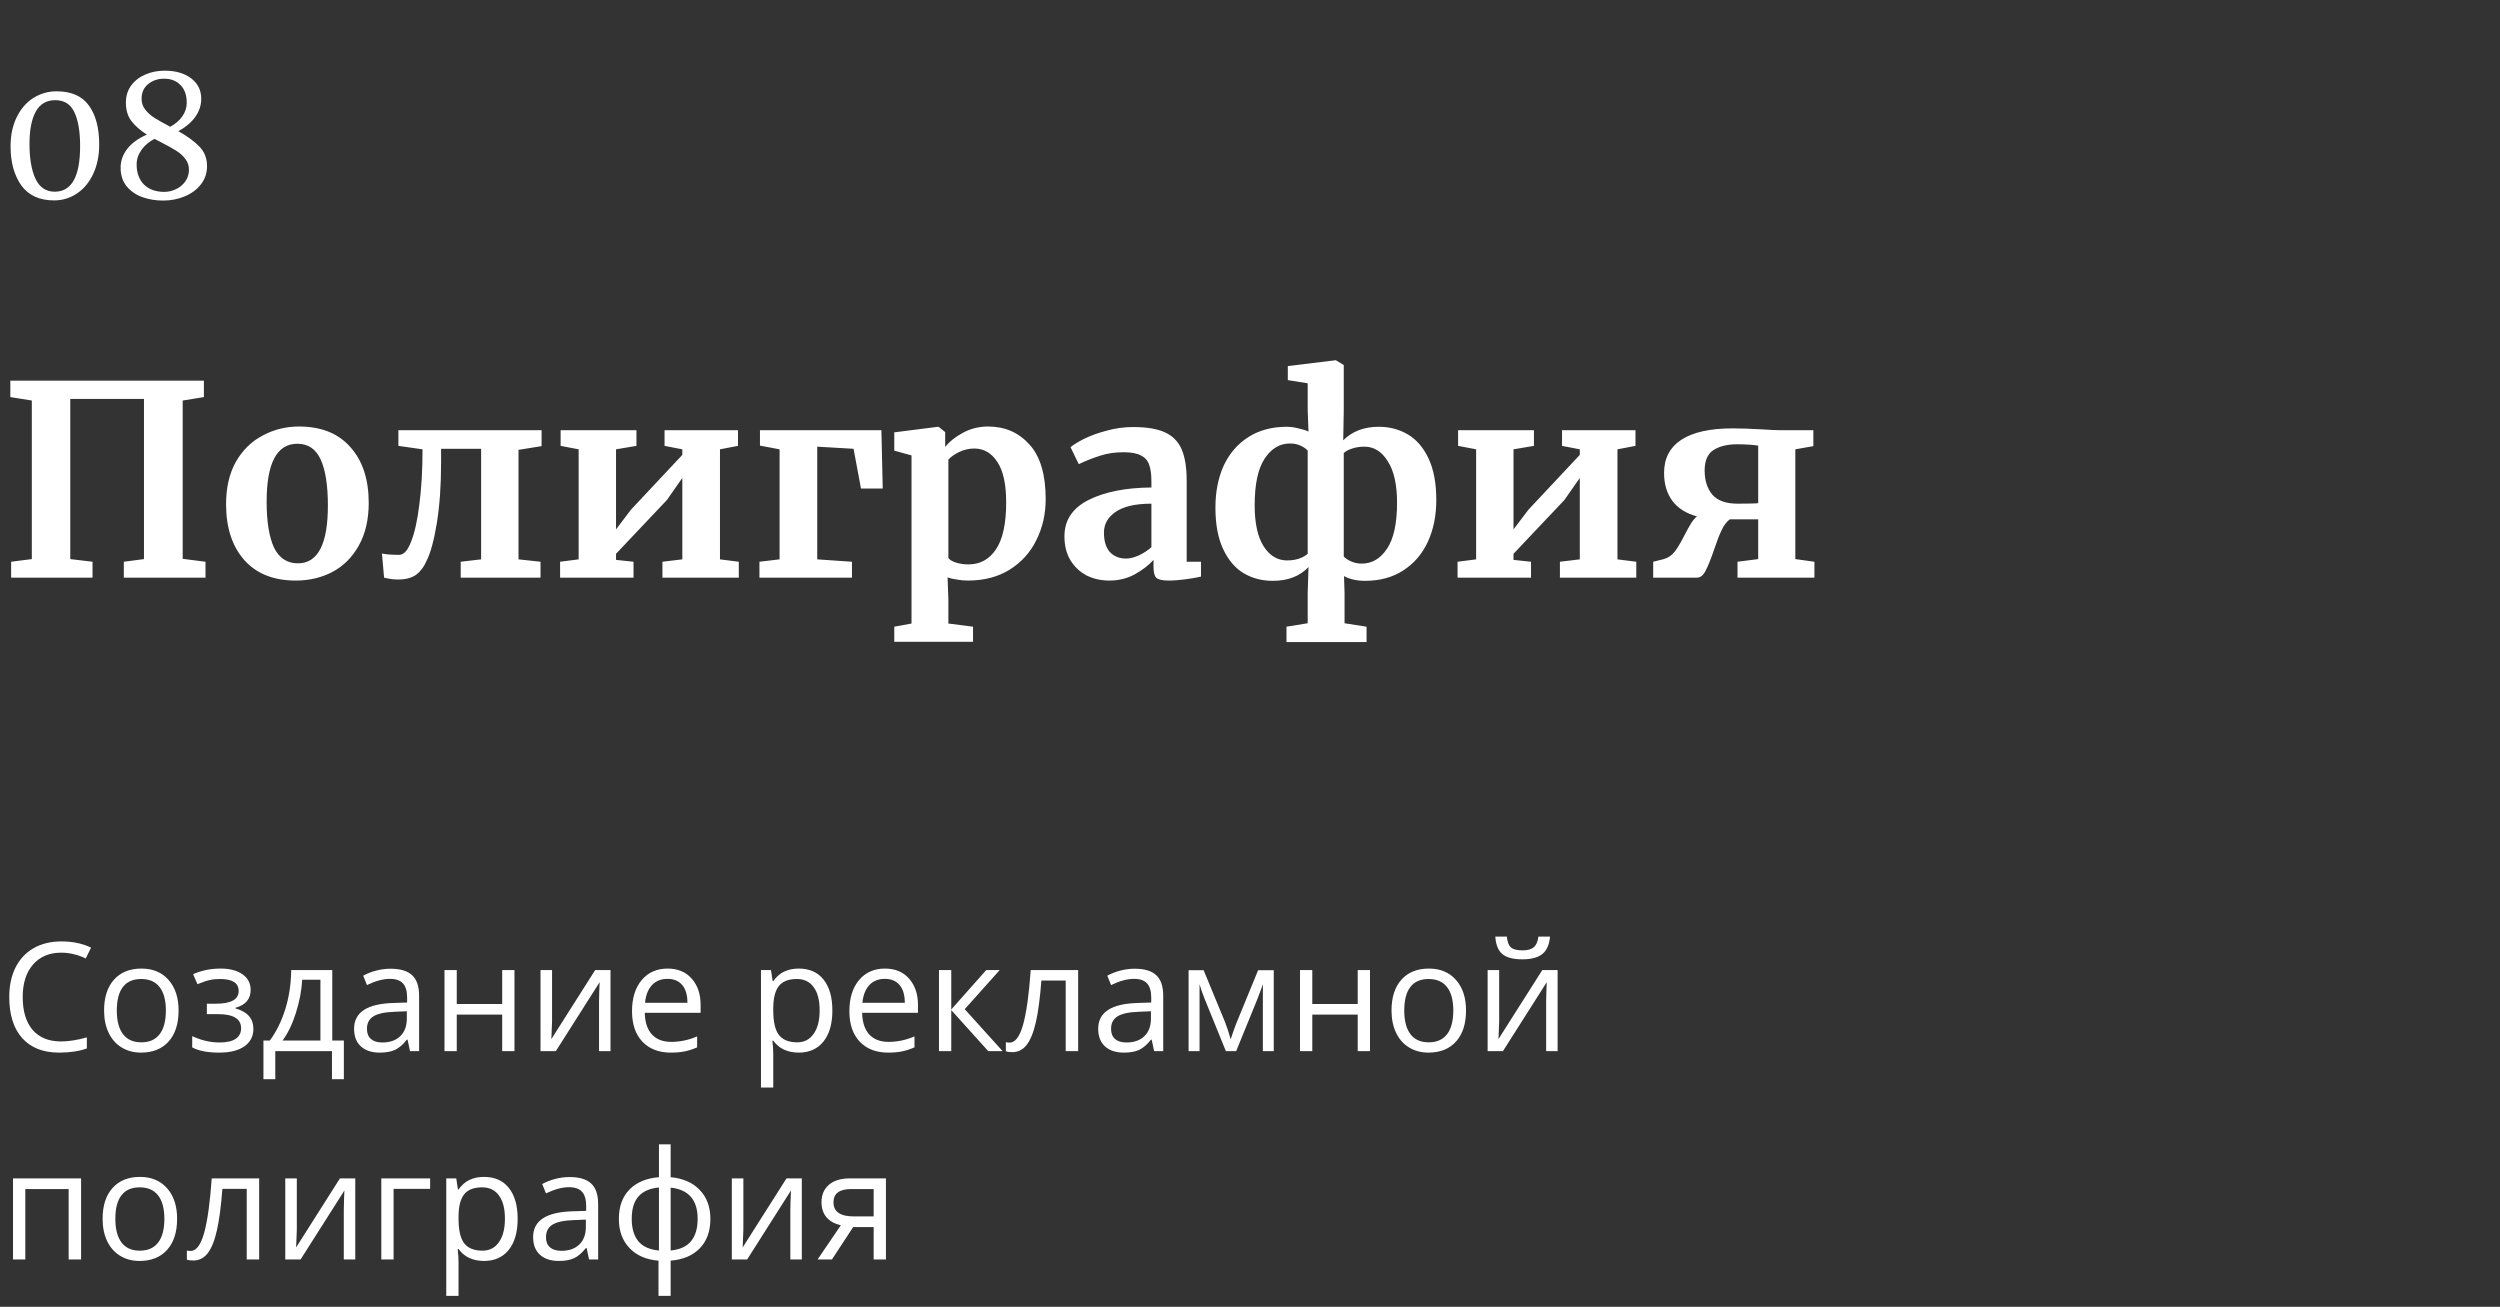
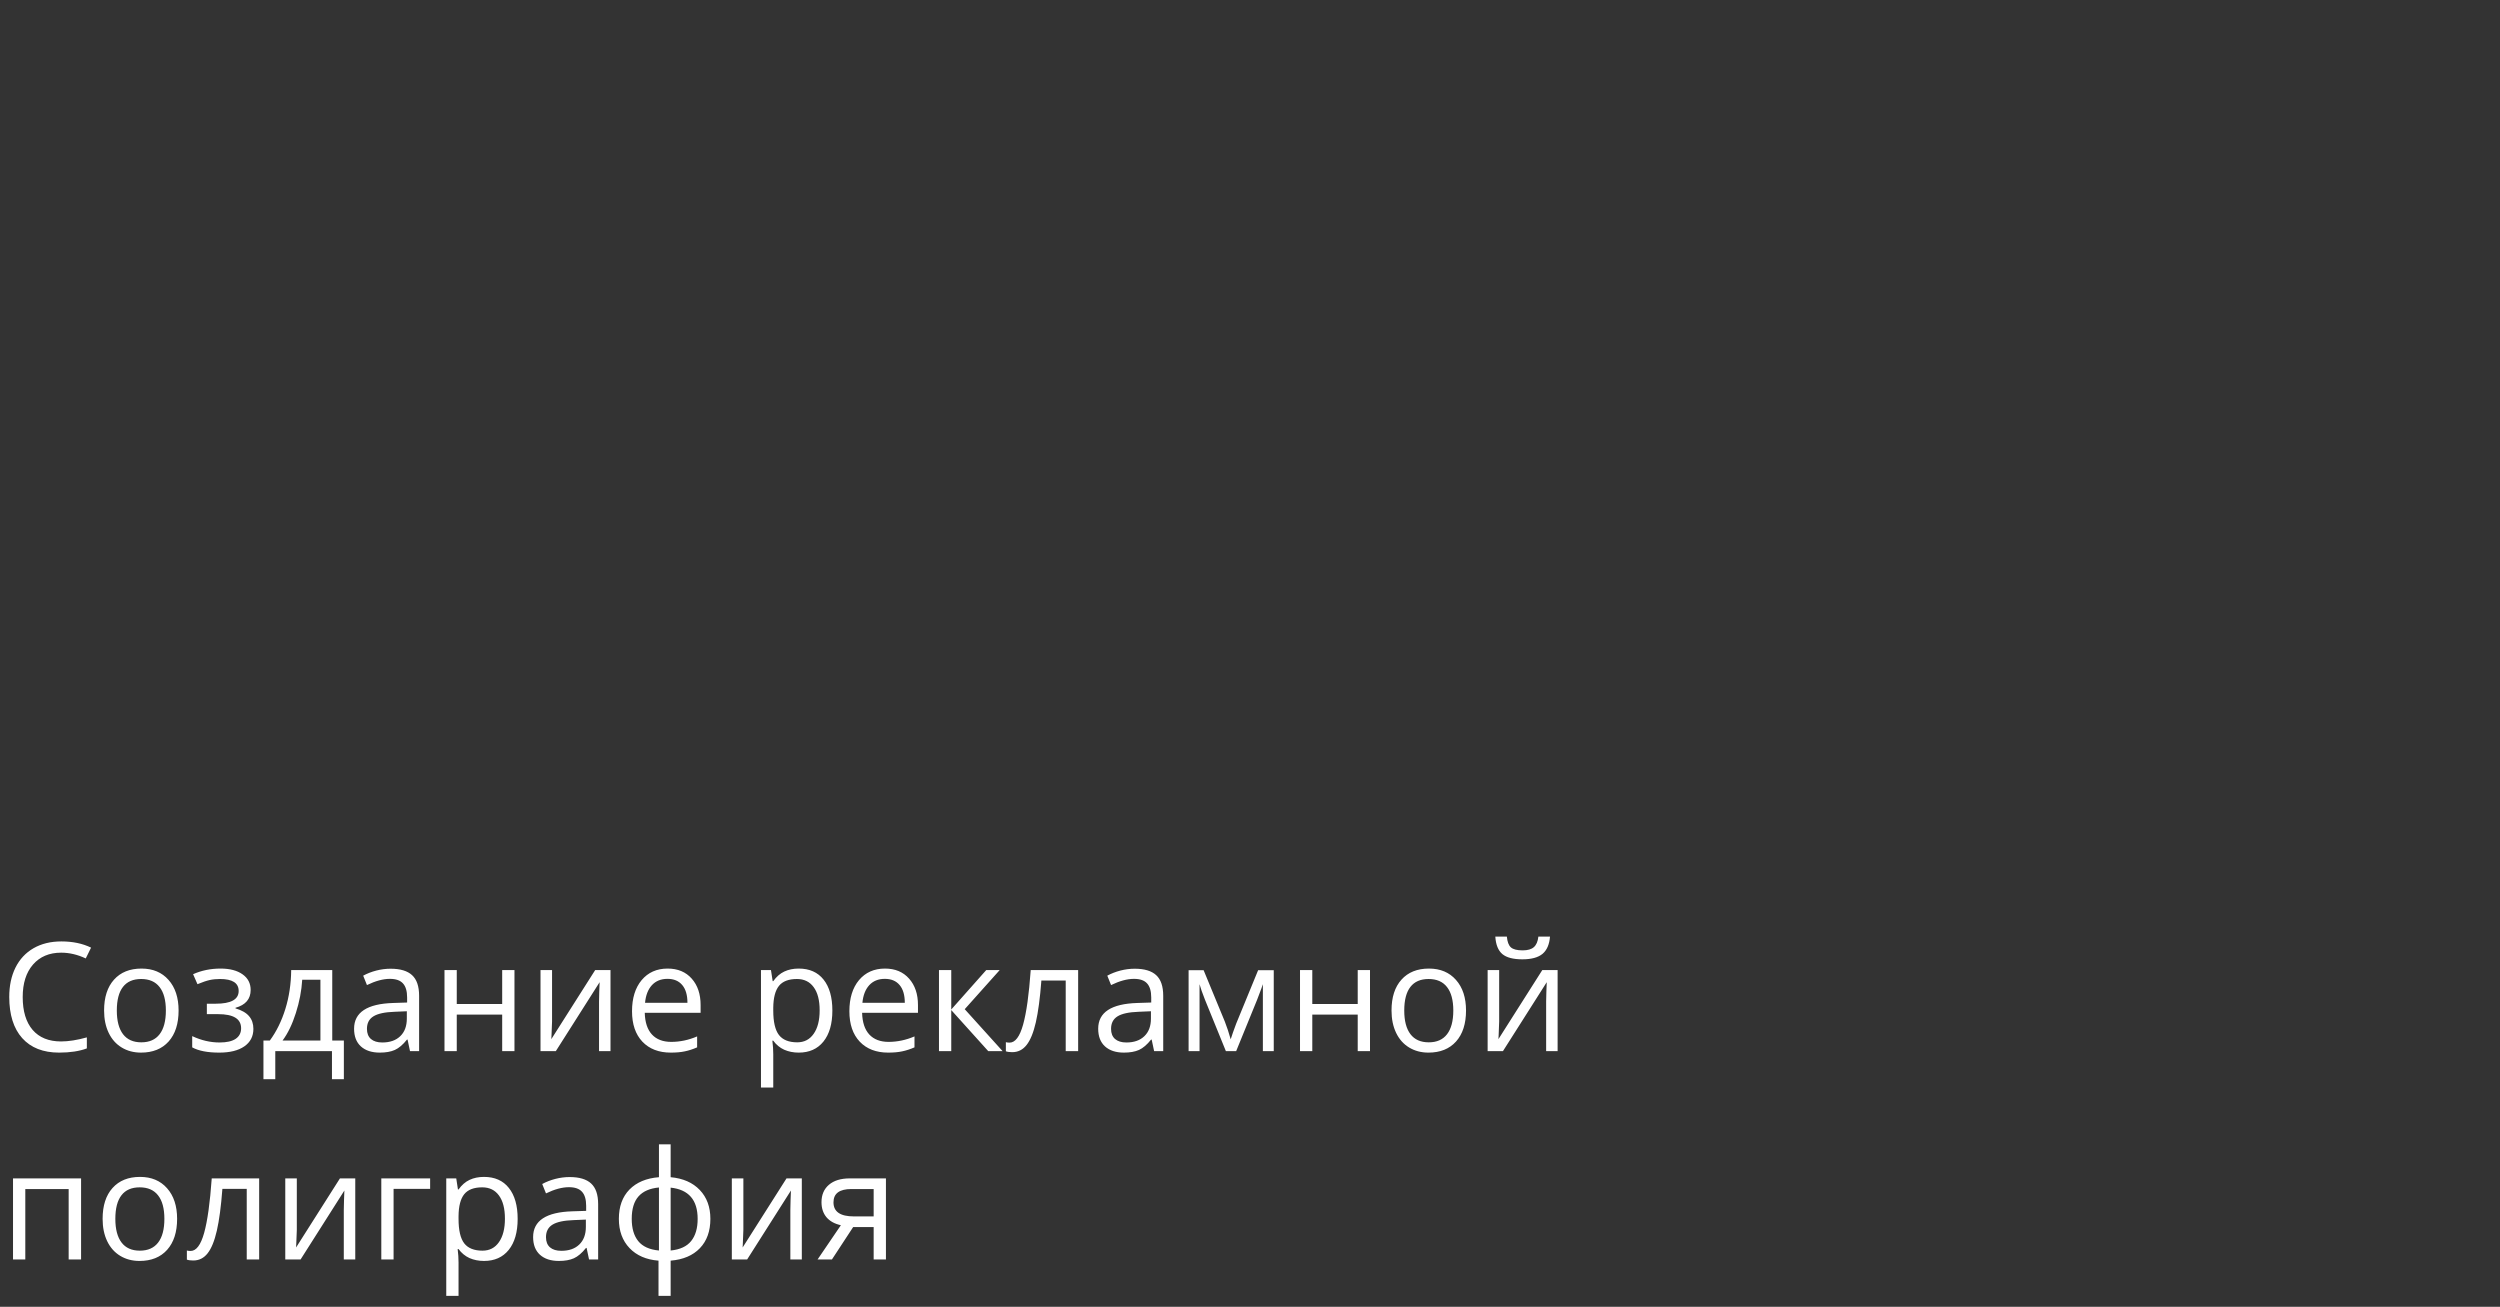
<svg xmlns="http://www.w3.org/2000/svg" width="264" height="138" viewBox="0 0 264 138" fill="none">
  <rect x="0" y="0" width="264" height="138" fill="#333333" stroke="none" />
-   <path d="M5.706 21.162C4.17 21.162 3.018 20.634 2.25 19.578C1.494 18.51 1.116 17.136 1.116 15.456C1.116 14.28 1.332 13.254 1.764 12.378C2.196 11.49 2.784 10.812 3.528 10.344C4.272 9.876 5.088 9.642 5.976 9.642C7.536 9.642 8.676 10.146 9.396 11.154C10.116 12.15 10.476 13.518 10.476 15.258C10.476 16.422 10.266 17.454 9.846 18.354C9.438 19.242 8.868 19.932 8.136 20.424C7.416 20.916 6.606 21.162 5.706 21.162ZM5.778 20.244C7.566 20.244 8.46 18.642 8.46 15.438C8.46 13.878 8.256 12.678 7.848 11.838C7.452 10.998 6.78 10.578 5.832 10.578C4.908 10.578 4.224 10.98 3.78 11.784C3.336 12.576 3.114 13.716 3.114 15.204C3.114 16.728 3.324 17.952 3.744 18.876C4.176 19.788 4.854 20.244 5.778 20.244ZM12.736 17.706C12.736 16.998 12.964 16.344 13.42 15.744C13.888 15.132 14.584 14.622 15.508 14.214C14.8 13.758 14.254 13.278 13.87 12.774C13.486 12.258 13.294 11.616 13.294 10.848C13.294 10.14 13.48 9.534 13.852 9.03C14.236 8.514 14.74 8.124 15.364 7.86C15.988 7.596 16.66 7.464 17.38 7.464C18.544 7.464 19.48 7.734 20.188 8.274C20.896 8.814 21.25 9.534 21.25 10.434C21.25 11.118 21.04 11.754 20.62 12.342C20.212 12.918 19.618 13.422 18.838 13.854C19.798 14.394 20.542 14.94 21.07 15.492C21.598 16.044 21.862 16.728 21.862 17.544C21.862 18.276 21.646 18.918 21.214 19.47C20.794 20.01 20.23 20.43 19.522 20.73C18.814 21.03 18.046 21.18 17.218 21.18C16.45 21.18 15.724 21.06 15.04 20.82C14.368 20.58 13.816 20.202 13.384 19.686C12.952 19.158 12.736 18.498 12.736 17.706ZM14.95 10.434C14.95 10.866 15.082 11.25 15.346 11.586C15.61 11.922 15.934 12.21 16.318 12.45C16.702 12.69 17.254 13.002 17.974 13.386C18.514 13.098 18.94 12.732 19.252 12.288C19.564 11.844 19.72 11.364 19.72 10.848C19.72 10.056 19.504 9.438 19.072 8.994C18.64 8.538 18.058 8.31 17.326 8.31C16.666 8.31 16.102 8.502 15.634 8.886C15.178 9.27 14.95 9.786 14.95 10.434ZM19.954 17.922C19.954 17.49 19.828 17.112 19.576 16.788C19.324 16.452 19.006 16.164 18.622 15.924C18.25 15.684 17.734 15.396 17.074 15.06C16.738 14.892 16.486 14.76 16.318 14.664C15.754 14.952 15.298 15.336 14.95 15.816C14.602 16.296 14.428 16.812 14.428 17.364C14.428 18.252 14.686 18.96 15.202 19.488C15.73 20.004 16.444 20.262 17.344 20.262C17.776 20.262 18.19 20.166 18.586 19.974C18.994 19.782 19.324 19.506 19.576 19.146C19.828 18.786 19.954 18.378 19.954 17.922Z" fill="white" />
-   <path d="M21.532 40.196V41.932L19.292 42.296V59.012L21.7 59.32V61H13.076V59.32L15.204 59.04V42.128H7.42V59.04L9.772 59.32V61H1.176V59.32L3.36 59.04V42.296L1.092 41.932V40.196H21.532ZM23.873 53.244C23.873 51.489 24.219 49.996 24.909 48.764C25.619 47.532 26.561 46.608 27.737 45.992C28.913 45.357 30.192 45.04 31.573 45.04C33.925 45.04 35.736 45.768 37.005 47.224C38.293 48.661 38.937 50.621 38.937 53.104C38.937 54.877 38.583 56.389 37.873 57.64C37.183 58.872 36.249 59.796 35.073 60.412C33.916 61.009 32.637 61.308 31.237 61.308C28.904 61.308 27.093 60.589 25.805 59.152C24.517 57.696 23.873 55.727 23.873 53.244ZM31.461 59.488C33.571 59.488 34.625 57.453 34.625 53.384C34.625 51.256 34.373 49.641 33.869 48.54C33.365 47.42 32.544 46.86 31.405 46.86C29.24 46.86 28.157 48.895 28.157 52.964C28.157 55.092 28.419 56.716 28.941 57.836C29.483 58.937 30.323 59.488 31.461 59.488ZM46.579 48.792C46.579 51.256 46.429 53.403 46.131 55.232C45.832 57.061 45.468 58.396 45.039 59.236C44.777 59.852 44.413 60.337 43.947 60.692C43.48 61.028 42.836 61.196 42.015 61.196C41.567 61.196 41.081 61.131 40.559 61L40.335 58.452C40.764 58.545 41.371 58.592 42.155 58.592C42.64 58.592 43.06 58.125 43.415 57.192C43.788 56.259 44.077 54.952 44.283 53.272C44.507 51.573 44.619 49.632 44.619 47.448L42.071 47.084V45.432H57.191V47.112L54.755 47.504V59.068L57.079 59.32V61H48.651V59.32L50.807 59.068V47.392H46.579V48.792ZM67.209 45.432V47.084L65.053 47.448V55.904L66.621 53.832L72.053 48.036V47.448L70.177 47.084V45.432H77.933V47.084L76.029 47.448V59.068L78.017 59.32V61H69.953V59.32L72.053 59.068V50.472L70.429 52.796L65.053 58.48V59.124L66.901 59.32V61H59.145V59.32L61.105 59.068V47.448L59.201 47.084V45.432H67.209ZM93.076 45.432L93.216 51.592H90.92L90.136 47.392L86.3 47.168V59.068L89.968 59.32V61H80.196V59.32L82.324 59.068V47.448L80.252 47.056V45.432H93.076ZM110.424 52.712C110.424 54.28 110.097 55.717 109.444 57.024C108.809 58.331 107.866 59.376 106.616 60.16C105.384 60.925 103.909 61.308 102.192 61.308C101.818 61.308 101.426 61.271 101.016 61.196C100.624 61.14 100.306 61.065 100.064 60.972L100.148 63.296V65.844L102.752 66.18V67.776H94.436V66.18L96.256 65.844V48.092L94.436 47.588V45.656L99.056 45.068H99.112L99.812 45.628V47.196C100.278 46.617 100.913 46.113 101.716 45.684C102.518 45.255 103.396 45.04 104.348 45.04C106.121 45.04 107.577 45.675 108.716 46.944C109.854 48.195 110.424 50.117 110.424 52.712ZM102.892 47.364C102.332 47.364 101.8 47.485 101.296 47.728C100.792 47.971 100.409 48.241 100.148 48.54V58.928C100.278 59.115 100.54 59.273 100.932 59.404C101.342 59.535 101.79 59.6 102.276 59.6C103.489 59.6 104.45 59.077 105.16 58.032C105.888 56.968 106.252 55.307 106.252 53.048C106.252 51.144 105.944 49.725 105.328 48.792C104.712 47.84 103.9 47.364 102.892 47.364ZM112.405 56.632C112.405 54.933 113.254 53.655 114.953 52.796C116.67 51.937 118.882 51.499 121.589 51.48V50.836C121.589 50.071 121.505 49.473 121.337 49.044C121.188 48.615 120.898 48.297 120.469 48.092C120.058 47.868 119.452 47.756 118.649 47.756C117.734 47.756 116.913 47.877 116.185 48.12C115.457 48.344 114.701 48.643 113.917 49.016L113.049 47.224C113.329 46.981 113.796 46.692 114.449 46.356C115.121 46.02 115.914 45.731 116.829 45.488C117.744 45.227 118.686 45.096 119.657 45.096C121.094 45.096 122.214 45.283 123.017 45.656C123.838 46.029 124.426 46.627 124.781 47.448C125.136 48.269 125.313 49.371 125.313 50.752V59.32H126.825V60.888C126.452 60.981 125.92 61.075 125.229 61.168C124.538 61.261 123.932 61.308 123.409 61.308C122.774 61.308 122.345 61.215 122.121 61.028C121.916 60.841 121.813 60.459 121.813 59.88V59.124C121.309 59.684 120.656 60.188 119.853 60.636C119.05 61.084 118.145 61.308 117.137 61.308C116.278 61.308 115.485 61.131 114.757 60.776C114.048 60.403 113.478 59.871 113.049 59.18C112.62 58.471 112.405 57.621 112.405 56.632ZM118.929 58.984C119.321 58.984 119.769 58.872 120.273 58.648C120.777 58.405 121.216 58.116 121.589 57.78V53.188C119.909 53.188 118.649 53.477 117.809 54.056C116.988 54.616 116.577 55.344 116.577 56.24C116.577 57.136 116.782 57.817 117.193 58.284C117.622 58.751 118.201 58.984 118.929 58.984ZM138.177 59.88C137.262 60.851 136.002 61.336 134.397 61.336C133.258 61.336 132.231 61.065 131.317 60.524C130.421 59.983 129.702 59.133 129.16 57.976C128.619 56.819 128.349 55.363 128.349 53.608C128.349 51.947 128.638 50.472 129.217 49.184C129.814 47.896 130.682 46.888 131.821 46.16C132.959 45.432 134.313 45.068 135.881 45.068C136.273 45.068 136.683 45.124 137.113 45.236C137.542 45.329 137.897 45.441 138.177 45.572L138.093 43.332V40.476L135.993 40.14V38.656L141.061 38.04L141.901 38.544V43.332L141.845 46.496C142.797 45.544 144.047 45.068 145.597 45.068C146.735 45.068 147.762 45.339 148.677 45.88C149.591 46.421 150.319 47.271 150.861 48.428C151.402 49.585 151.673 51.041 151.673 52.796C151.673 54.457 151.374 55.932 150.777 57.22C150.179 58.508 149.311 59.516 148.173 60.244C147.053 60.972 145.709 61.336 144.141 61.336C143.711 61.336 143.291 61.289 142.881 61.196C142.489 61.103 142.171 60.981 141.929 60.832L141.985 62.624V65.816L144.309 66.18V67.804H135.853V66.18L138.093 65.816V62.624L138.177 59.88ZM138.093 47.588C137.962 47.42 137.729 47.252 137.393 47.084C137.057 46.916 136.665 46.832 136.217 46.832C135.134 46.832 134.238 47.373 133.529 48.456C132.838 49.52 132.493 51.153 132.493 53.356C132.493 55.26 132.81 56.707 133.445 57.696C134.079 58.685 134.901 59.18 135.909 59.18C136.394 59.18 136.823 59.115 137.197 58.984C137.57 58.853 137.869 58.685 138.093 58.48V47.588ZM141.901 58.76C142.031 58.928 142.274 59.096 142.629 59.264C142.983 59.432 143.375 59.516 143.805 59.516C144.887 59.516 145.774 58.993 146.465 57.948C147.174 56.903 147.529 55.279 147.529 53.076C147.529 51.172 147.202 49.716 146.549 48.708C145.914 47.681 145.093 47.168 144.085 47.168C143.599 47.168 143.17 47.233 142.797 47.364C142.423 47.476 142.125 47.635 141.901 47.84V58.76ZM161.983 45.432V47.084L159.827 47.448V55.904L161.395 53.832L166.827 48.036V47.448L164.951 47.084V45.432H172.707V47.084L170.803 47.448V59.068L172.791 59.32V61H164.727V59.32L166.827 59.068V50.472L165.203 52.796L159.827 58.48V59.124L161.675 59.32V61H153.919V59.32L155.879 59.068V47.448L153.975 47.084V45.432H161.983ZM182.67 54.84C182.334 55.083 182.044 55.465 181.802 55.988C181.559 56.492 181.288 57.192 180.99 58.088C180.654 59.077 180.355 59.815 180.094 60.3C179.851 60.767 179.552 61 179.198 61H174.578V59.32L175.698 59.04C176.164 58.909 176.556 58.639 176.874 58.228C177.191 57.799 177.536 57.211 177.91 56.464C178.171 55.96 178.395 55.559 178.582 55.26C178.768 54.961 178.974 54.719 179.198 54.532C178.04 54.215 177.172 53.664 176.594 52.88C176.015 52.096 175.726 51.116 175.726 49.94C175.726 48.409 176.332 47.243 177.546 46.44C178.778 45.637 180.588 45.236 182.978 45.236C183.818 45.236 184.891 45.273 186.198 45.348C186.963 45.404 187.607 45.432 188.13 45.432H191.49V47.112L189.586 47.448V59.04L191.602 59.32V61H183.482V59.32L185.666 59.04V54.84H182.67ZM185.666 47.056C185.05 46.963 184.312 46.916 183.454 46.916C182.408 46.916 181.568 47.121 180.934 47.532C180.318 47.943 180.01 48.661 180.01 49.688C180.01 50.733 180.28 51.583 180.822 52.236C181.382 52.871 182.268 53.188 183.482 53.188C184.695 53.188 185.423 53.169 185.666 53.132V47.056Z" fill="white" />
  <path d="M6.461 100.602C5.206 100.602 4.214 101.021 3.484 101.859C2.76 102.693 2.398 103.836 2.398 105.289C2.398 106.784 2.747 107.94 3.445 108.758C4.148 109.57 5.148 109.977 6.445 109.977C7.242 109.977 8.151 109.833 9.172 109.547V110.711C8.38 111.008 7.404 111.156 6.242 111.156C4.56 111.156 3.26 110.646 2.344 109.625C1.432 108.604 0.977 107.154 0.977 105.273C0.977 104.096 1.195 103.065 1.633 102.18C2.076 101.294 2.711 100.612 3.539 100.133C4.372 99.654 5.352 99.414 6.477 99.414C7.674 99.414 8.721 99.633 9.617 100.07L9.055 101.211C8.19 100.805 7.326 100.602 6.461 100.602ZM18.859 106.711C18.859 108.107 18.508 109.198 17.805 109.984C17.102 110.766 16.13 111.156 14.891 111.156C14.125 111.156 13.445 110.977 12.852 110.617C12.258 110.258 11.8 109.742 11.477 109.07C11.154 108.398 10.992 107.612 10.992 106.711C10.992 105.315 11.341 104.229 12.039 103.453C12.737 102.672 13.706 102.281 14.945 102.281C16.143 102.281 17.094 102.68 17.797 103.477C18.505 104.273 18.859 105.352 18.859 106.711ZM12.336 106.711C12.336 107.805 12.555 108.638 12.992 109.211C13.43 109.784 14.073 110.07 14.922 110.07C15.771 110.07 16.414 109.786 16.852 109.219C17.294 108.646 17.516 107.81 17.516 106.711C17.516 105.622 17.294 104.797 16.852 104.234C16.414 103.667 15.766 103.383 14.906 103.383C14.057 103.383 13.417 103.661 12.984 104.219C12.552 104.776 12.336 105.607 12.336 106.711ZM22.773 105.992C24.393 105.992 25.203 105.544 25.203 104.648C25.203 103.805 24.547 103.383 23.234 103.383C22.833 103.383 22.469 103.419 22.141 103.492C21.812 103.565 21.383 103.711 20.852 103.93L20.391 102.875C21.276 102.479 22.242 102.281 23.289 102.281C24.273 102.281 25.049 102.484 25.617 102.891C26.185 103.292 26.469 103.841 26.469 104.539C26.469 105.497 25.935 106.125 24.867 106.422V106.484C25.523 106.677 26.003 106.953 26.305 107.312C26.607 107.667 26.758 108.112 26.758 108.648C26.758 109.44 26.438 110.057 25.797 110.5C25.162 110.938 24.281 111.156 23.156 111.156C21.922 111.156 20.969 110.971 20.297 110.602V109.414C21.25 109.862 22.213 110.086 23.188 110.086C23.938 110.086 24.503 109.958 24.883 109.703C25.268 109.443 25.461 109.07 25.461 108.586C25.461 107.591 24.651 107.094 23.031 107.094H21.844V105.992H22.773ZM36.312 113.961H35.055V111H29.07V113.961H27.82V109.883H28.492C29.19 108.935 29.737 107.823 30.133 106.547C30.529 105.271 30.734 103.901 30.75 102.438H35.086V109.883H36.312V113.961ZM33.836 109.883V103.461H31.914C31.846 104.617 31.622 105.789 31.242 106.977C30.867 108.159 30.398 109.128 29.836 109.883H33.836ZM43.297 111L43.039 109.781H42.977C42.55 110.318 42.122 110.682 41.695 110.875C41.273 111.062 40.745 111.156 40.109 111.156C39.26 111.156 38.594 110.938 38.109 110.5C37.63 110.062 37.391 109.44 37.391 108.633C37.391 106.904 38.773 105.997 41.539 105.914L42.992 105.867V105.336C42.992 104.664 42.846 104.169 42.555 103.852C42.268 103.529 41.807 103.367 41.172 103.367C40.458 103.367 39.651 103.586 38.75 104.023L38.352 103.031C38.773 102.802 39.234 102.622 39.734 102.492C40.24 102.362 40.745 102.297 41.25 102.297C42.271 102.297 43.026 102.523 43.516 102.977C44.01 103.43 44.258 104.156 44.258 105.156V111H43.297ZM40.367 110.086C41.175 110.086 41.807 109.865 42.266 109.422C42.729 108.979 42.961 108.359 42.961 107.562V106.789L41.664 106.844C40.633 106.88 39.888 107.042 39.43 107.328C38.977 107.609 38.75 108.049 38.75 108.648C38.75 109.117 38.891 109.474 39.172 109.719C39.458 109.964 39.857 110.086 40.367 110.086ZM48.234 102.438V106.023H53.031V102.438H54.328V111H53.031V107.141H48.234V111H46.938V102.438H48.234ZM58.297 102.438V107.867L58.242 109.289L58.219 109.734L62.852 102.438H64.469V111H63.258V105.766L63.281 104.734L63.32 103.719L58.695 111H57.078V102.438H58.297ZM70.836 111.156C69.57 111.156 68.57 110.771 67.836 110C67.107 109.229 66.742 108.159 66.742 106.789C66.742 105.409 67.081 104.312 67.758 103.5C68.44 102.688 69.354 102.281 70.5 102.281C71.573 102.281 72.422 102.635 73.047 103.344C73.672 104.047 73.984 104.977 73.984 106.133V106.953H68.086C68.112 107.958 68.365 108.721 68.844 109.242C69.328 109.763 70.008 110.023 70.883 110.023C71.805 110.023 72.716 109.831 73.617 109.445V110.602C73.159 110.799 72.724 110.94 72.312 111.023C71.906 111.112 71.414 111.156 70.836 111.156ZM70.484 103.367C69.797 103.367 69.247 103.591 68.836 104.039C68.43 104.487 68.19 105.107 68.117 105.898H72.594C72.594 105.081 72.412 104.456 72.047 104.023C71.682 103.586 71.162 103.367 70.484 103.367ZM84.344 111.156C83.787 111.156 83.276 111.055 82.812 110.852C82.354 110.643 81.969 110.326 81.656 109.898H81.562C81.625 110.398 81.656 110.872 81.656 111.32V114.844H80.359V102.438H81.414L81.594 103.609H81.656C81.99 103.141 82.378 102.802 82.82 102.594C83.263 102.385 83.771 102.281 84.344 102.281C85.479 102.281 86.354 102.669 86.969 103.445C87.588 104.221 87.898 105.31 87.898 106.711C87.898 108.117 87.583 109.211 86.953 109.992C86.328 110.768 85.458 111.156 84.344 111.156ZM84.156 103.383C83.281 103.383 82.648 103.625 82.258 104.109C81.867 104.594 81.667 105.365 81.656 106.422V106.711C81.656 107.914 81.857 108.776 82.258 109.297C82.659 109.812 83.302 110.07 84.188 110.07C84.927 110.07 85.505 109.771 85.922 109.172C86.344 108.573 86.555 107.747 86.555 106.695C86.555 105.628 86.344 104.81 85.922 104.242C85.505 103.669 84.917 103.383 84.156 103.383ZM93.789 111.156C92.523 111.156 91.523 110.771 90.789 110C90.06 109.229 89.695 108.159 89.695 106.789C89.695 105.409 90.034 104.312 90.711 103.5C91.393 102.688 92.307 102.281 93.453 102.281C94.526 102.281 95.375 102.635 96 103.344C96.625 104.047 96.938 104.977 96.938 106.133V106.953H91.039C91.065 107.958 91.318 108.721 91.797 109.242C92.281 109.763 92.961 110.023 93.836 110.023C94.758 110.023 95.669 109.831 96.57 109.445V110.602C96.112 110.799 95.677 110.94 95.266 111.023C94.859 111.112 94.367 111.156 93.789 111.156ZM93.438 103.367C92.75 103.367 92.201 103.591 91.789 104.039C91.383 104.487 91.143 105.107 91.07 105.898H95.547C95.547 105.081 95.365 104.456 95 104.023C94.635 103.586 94.115 103.367 93.438 103.367ZM104.148 102.438H105.57L101.875 106.57L105.875 111H104.359L100.453 106.664V111H99.156V102.438H100.453V106.602L104.148 102.438ZM113.852 111H112.539V103.547H109.969C109.828 105.401 109.633 106.872 109.383 107.961C109.133 109.049 108.807 109.846 108.406 110.352C108.01 110.857 107.505 111.109 106.891 111.109C106.609 111.109 106.385 111.078 106.219 111.016V110.055C106.333 110.086 106.464 110.102 106.609 110.102C107.208 110.102 107.685 109.469 108.039 108.203C108.393 106.938 108.661 105.016 108.844 102.438H113.852V111ZM121.875 111L121.617 109.781H121.555C121.128 110.318 120.701 110.682 120.273 110.875C119.852 111.062 119.323 111.156 118.688 111.156C117.839 111.156 117.172 110.938 116.688 110.5C116.208 110.062 115.969 109.44 115.969 108.633C115.969 106.904 117.352 105.997 120.117 105.914L121.57 105.867V105.336C121.57 104.664 121.424 104.169 121.133 103.852C120.846 103.529 120.385 103.367 119.75 103.367C119.036 103.367 118.229 103.586 117.328 104.023L116.93 103.031C117.352 102.802 117.812 102.622 118.312 102.492C118.818 102.362 119.323 102.297 119.828 102.297C120.849 102.297 121.604 102.523 122.094 102.977C122.589 103.43 122.836 104.156 122.836 105.156V111H121.875ZM118.945 110.086C119.753 110.086 120.385 109.865 120.844 109.422C121.307 108.979 121.539 108.359 121.539 107.562V106.789L120.242 106.844C119.211 106.88 118.466 107.042 118.008 107.328C117.555 107.609 117.328 108.049 117.328 108.648C117.328 109.117 117.469 109.474 117.75 109.719C118.036 109.964 118.435 110.086 118.945 110.086ZM129.961 109.75L130.203 109.023L130.539 108.102L132.859 102.453H134.508V111H133.359V103.93L133.203 104.383L132.75 105.578L130.539 111H129.453L127.242 105.562C126.966 104.865 126.776 104.32 126.672 103.93V111H125.516V102.453H127.102L129.344 107.883C129.568 108.456 129.773 109.078 129.961 109.75ZM138.578 102.438V106.023H143.375V102.438H144.672V111H143.375V107.141H138.578V111H137.281V102.438H138.578ZM154.812 106.711C154.812 108.107 154.461 109.198 153.758 109.984C153.055 110.766 152.083 111.156 150.844 111.156C150.078 111.156 149.398 110.977 148.805 110.617C148.211 110.258 147.753 109.742 147.43 109.07C147.107 108.398 146.945 107.612 146.945 106.711C146.945 105.315 147.294 104.229 147.992 103.453C148.69 102.672 149.659 102.281 150.898 102.281C152.096 102.281 153.047 102.68 153.75 103.477C154.458 104.273 154.812 105.352 154.812 106.711ZM148.289 106.711C148.289 107.805 148.508 108.638 148.945 109.211C149.383 109.784 150.026 110.07 150.875 110.07C151.724 110.07 152.367 109.786 152.805 109.219C153.247 108.646 153.469 107.81 153.469 106.711C153.469 105.622 153.247 104.797 152.805 104.234C152.367 103.667 151.719 103.383 150.859 103.383C150.01 103.383 149.37 103.661 148.938 104.219C148.505 104.776 148.289 105.607 148.289 106.711ZM158.312 102.438V107.867L158.258 109.289L158.234 109.734L162.867 102.438H164.484V111H163.273V105.766L163.297 104.734L163.336 103.719L158.711 111H157.094V102.438H158.312ZM160.758 101.305C159.794 101.305 159.091 101.12 158.648 100.75C158.206 100.375 157.958 99.76 157.906 98.906H159.125C159.172 99.448 159.312 99.826 159.547 100.039C159.786 100.253 160.201 100.359 160.789 100.359C161.326 100.359 161.721 100.245 161.977 100.016C162.237 99.787 162.396 99.417 162.453 98.906H163.68C163.617 99.729 163.354 100.336 162.891 100.727C162.427 101.112 161.716 101.305 160.758 101.305ZM2.672 133H1.375V124.438H8.562V133H7.25V125.562H2.672V133ZM18.703 128.711C18.703 130.107 18.352 131.198 17.648 131.984C16.945 132.766 15.974 133.156 14.734 133.156C13.969 133.156 13.289 132.977 12.695 132.617C12.102 132.258 11.643 131.742 11.32 131.07C10.997 130.398 10.836 129.612 10.836 128.711C10.836 127.315 11.185 126.229 11.883 125.453C12.581 124.672 13.55 124.281 14.789 124.281C15.987 124.281 16.938 124.68 17.641 125.477C18.349 126.273 18.703 127.352 18.703 128.711ZM12.18 128.711C12.18 129.805 12.398 130.638 12.836 131.211C13.273 131.784 13.917 132.07 14.766 132.07C15.615 132.07 16.258 131.786 16.695 131.219C17.138 130.646 17.359 129.81 17.359 128.711C17.359 127.622 17.138 126.797 16.695 126.234C16.258 125.667 15.609 125.383 14.75 125.383C13.901 125.383 13.26 125.661 12.828 126.219C12.396 126.776 12.18 127.607 12.18 128.711ZM27.367 133H26.055V125.547H23.484C23.344 127.401 23.148 128.872 22.898 129.961C22.648 131.049 22.323 131.846 21.922 132.352C21.526 132.857 21.021 133.109 20.406 133.109C20.125 133.109 19.901 133.078 19.734 133.016V132.055C19.849 132.086 19.979 132.102 20.125 132.102C20.724 132.102 21.201 131.469 21.555 130.203C21.909 128.938 22.177 127.016 22.359 124.438H27.367V133ZM31.344 124.438V129.867L31.289 131.289L31.266 131.734L35.898 124.438H37.516V133H36.305V127.766L36.328 126.734L36.367 125.719L31.742 133H30.125V124.438H31.344ZM45.422 125.547H41.562V133H40.266V124.438H45.422V125.547ZM51.109 133.156C50.552 133.156 50.042 133.055 49.578 132.852C49.12 132.643 48.734 132.326 48.422 131.898H48.328C48.391 132.398 48.422 132.872 48.422 133.32V136.844H47.125V124.438H48.18L48.359 125.609H48.422C48.755 125.141 49.143 124.802 49.586 124.594C50.029 124.385 50.536 124.281 51.109 124.281C52.245 124.281 53.12 124.669 53.734 125.445C54.354 126.221 54.664 127.31 54.664 128.711C54.664 130.117 54.349 131.211 53.719 131.992C53.094 132.768 52.224 133.156 51.109 133.156ZM50.922 125.383C50.047 125.383 49.414 125.625 49.023 126.109C48.633 126.594 48.432 127.365 48.422 128.422V128.711C48.422 129.914 48.622 130.776 49.023 131.297C49.425 131.812 50.068 132.07 50.953 132.07C51.693 132.07 52.271 131.771 52.688 131.172C53.109 130.573 53.32 129.747 53.32 128.695C53.32 127.628 53.109 126.81 52.688 126.242C52.271 125.669 51.682 125.383 50.922 125.383ZM62.203 133L61.945 131.781H61.883C61.456 132.318 61.029 132.682 60.602 132.875C60.18 133.062 59.651 133.156 59.016 133.156C58.167 133.156 57.5 132.938 57.016 132.5C56.536 132.062 56.297 131.44 56.297 130.633C56.297 128.904 57.68 127.997 60.445 127.914L61.898 127.867V127.336C61.898 126.664 61.753 126.169 61.461 125.852C61.175 125.529 60.714 125.367 60.078 125.367C59.365 125.367 58.557 125.586 57.656 126.023L57.258 125.031C57.68 124.802 58.141 124.622 58.641 124.492C59.146 124.362 59.651 124.297 60.156 124.297C61.177 124.297 61.932 124.523 62.422 124.977C62.917 125.43 63.164 126.156 63.164 127.156V133H62.203ZM59.273 132.086C60.081 132.086 60.714 131.865 61.172 131.422C61.635 130.979 61.867 130.359 61.867 129.562V128.789L60.57 128.844C59.539 128.88 58.794 129.042 58.336 129.328C57.883 129.609 57.656 130.049 57.656 130.648C57.656 131.117 57.797 131.474 58.078 131.719C58.365 131.964 58.763 132.086 59.273 132.086ZM75.016 128.711C75.016 130.008 74.646 131.042 73.906 131.812C73.172 132.578 72.143 133.016 70.82 133.125V136.844H69.539V133.125C68.247 133.026 67.227 132.583 66.477 131.797C65.727 131.01 65.352 129.982 65.352 128.711C65.352 127.414 65.724 126.383 66.469 125.617C67.219 124.852 68.258 124.417 69.586 124.312V120.844H70.82V124.312C72.128 124.432 73.154 124.883 73.898 125.664C74.643 126.445 75.016 127.461 75.016 128.711ZM66.711 128.711C66.711 129.711 66.94 130.495 67.398 131.062C67.857 131.63 68.586 131.961 69.586 132.055V125.398C68.622 125.487 67.901 125.802 67.422 126.344C66.948 126.88 66.711 127.669 66.711 128.711ZM73.672 128.711C73.672 126.716 72.721 125.617 70.82 125.414V132.055C71.81 131.956 72.531 131.622 72.984 131.055C73.443 130.487 73.672 129.706 73.672 128.711ZM78.5 124.438V129.867L78.445 131.289L78.422 131.734L83.055 124.438H84.672V133H83.461V127.766L83.484 126.734L83.523 125.719L78.898 133H77.281V124.438H78.5ZM87.852 133H86.336L88.797 129.383C88.135 129.237 87.628 128.956 87.273 128.539C86.924 128.117 86.75 127.589 86.75 126.953C86.75 126.172 87.013 125.557 87.539 125.109C88.065 124.661 88.799 124.438 89.742 124.438H93.555V133H92.258V129.578H90.094L87.852 133ZM88.016 126.969C88.016 127.958 88.734 128.453 90.172 128.453H92.258V125.562H89.906C88.646 125.562 88.016 126.031 88.016 126.969Z" fill="white" />
</svg>